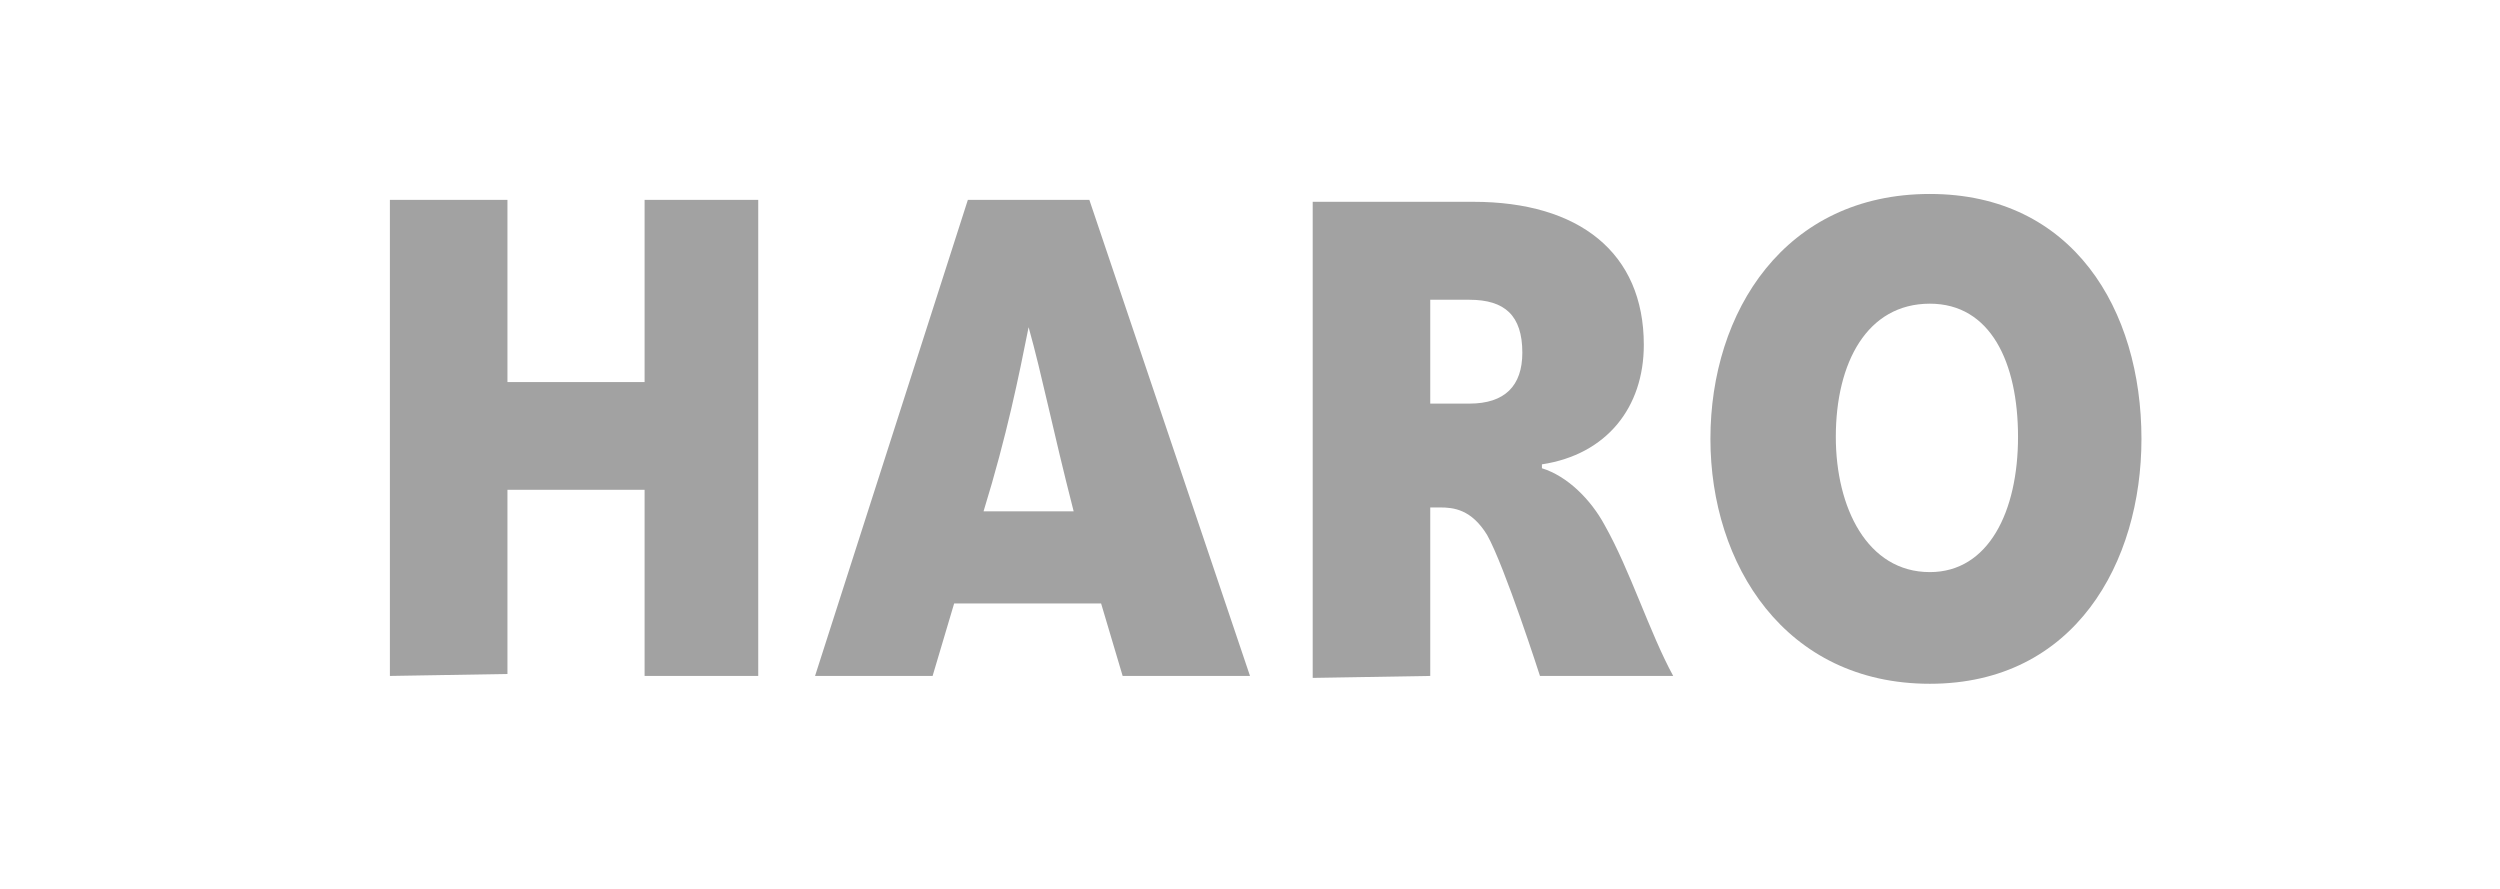
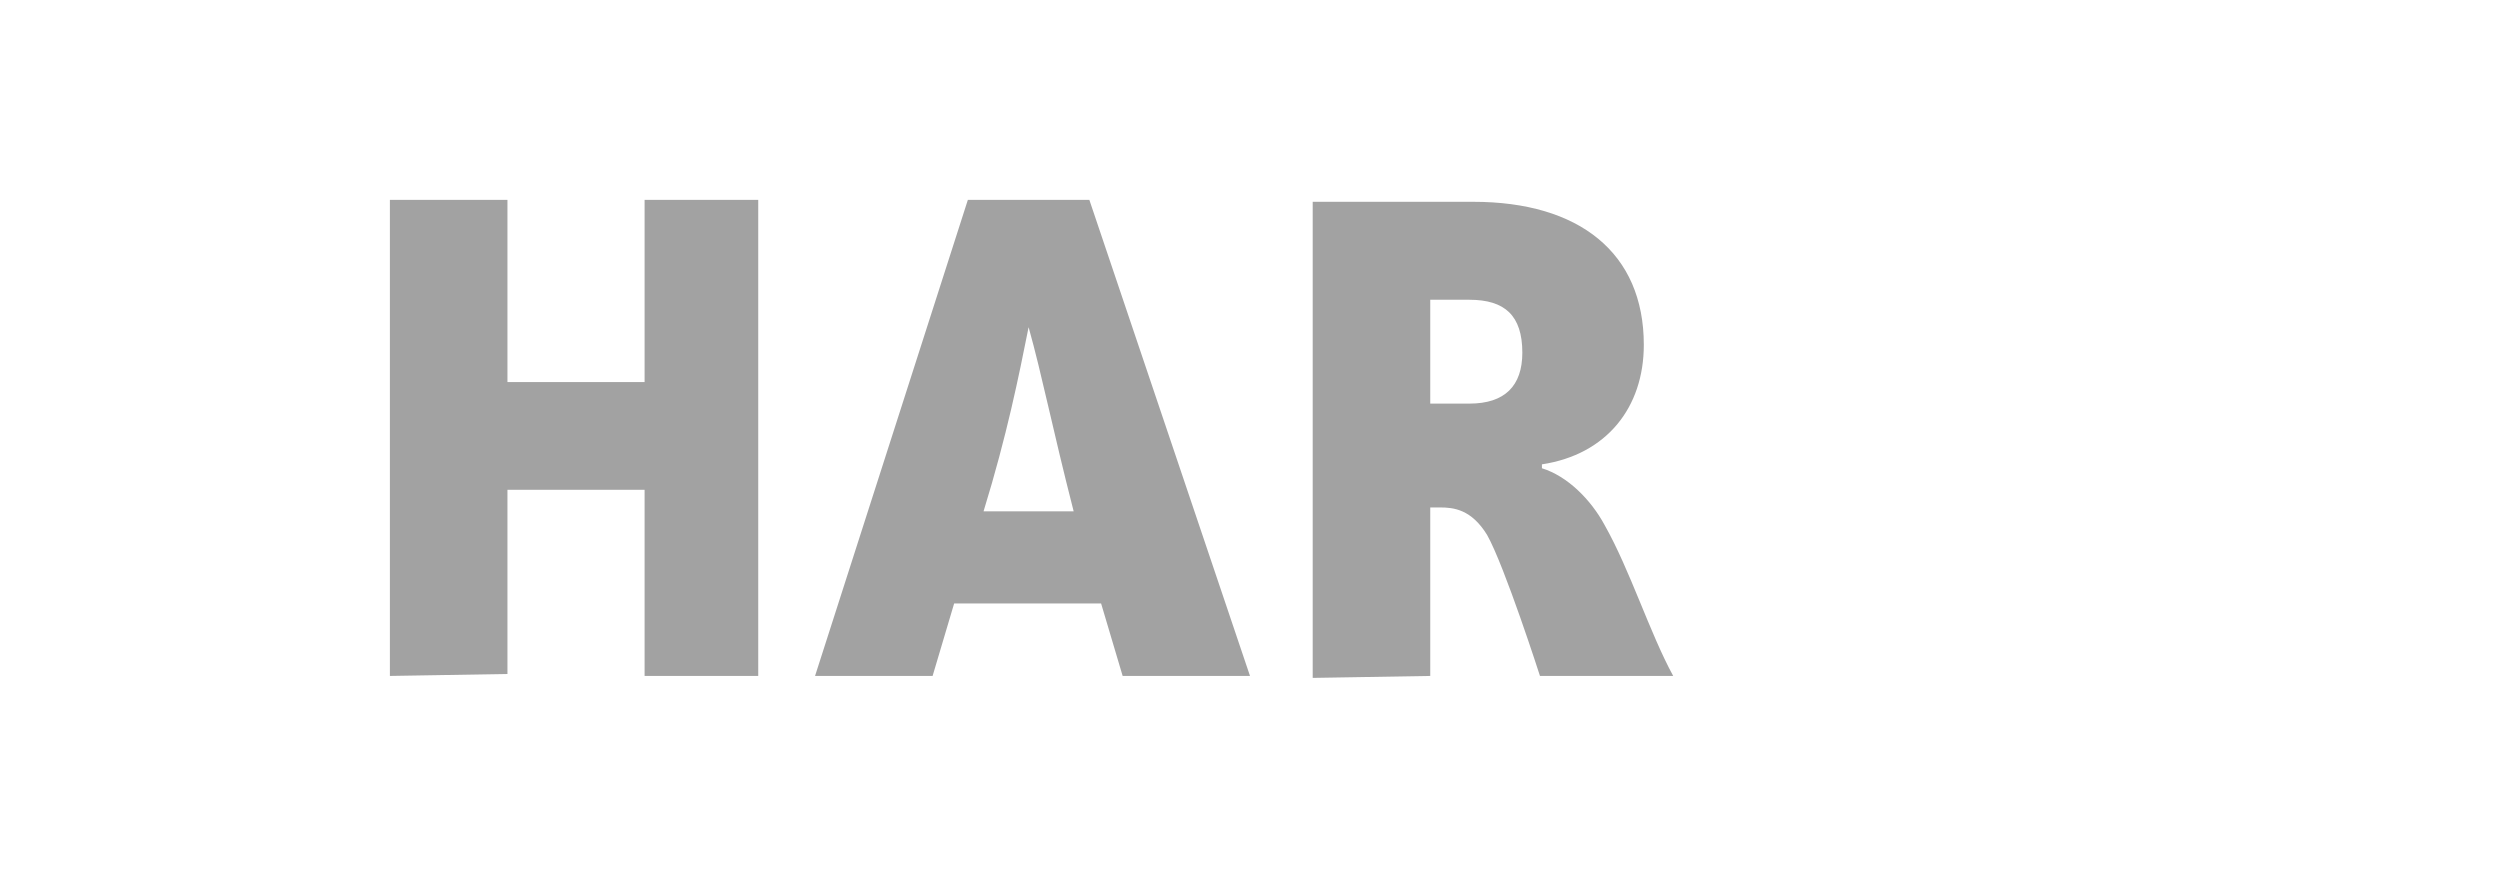
<svg xmlns="http://www.w3.org/2000/svg" version="1.1" id="Logo" x="0px" y="0px" viewBox="0 0 127.6 45.4" style="enable-background:new 0 0 127.6 45.4;" xml:space="preserve">
  <style type="text/css">
	.st0{fill:#FFFFFF;}
	.st1{fill:#A2A2A2;}
</style>
  <g>
    <rect class="st0" width="127.6" height="45.4" />
  </g>
  <g>
-     <path class="st1" d="M98.5,34.9c7.4,0,10.8-6.2,10.8-12.5c0-6.6-3.5-12.5-10.8-12.5c-7.4,0-11.2,6-11.2,12.5   C87.3,28.8,91.1,34.9,98.5,34.9z M98.5,15.5c3.1,0,4.5,3,4.5,6.8s-1.5,6.9-4.5,6.9c-3.2,0-4.8-3.3-4.8-6.9   C93.7,18.5,95.3,15.5,98.5,15.5z" />
    <path class="st1" d="M73,34.5v-8.6h0.5c0.7,0,1.6,0.1,2.4,1.4c0.9,1.6,2.7,7.2,2.7,7.2h6.8c-1.2-2.2-2.2-5.4-3.5-7.7   c-0.7-1.3-1.9-2.5-3.2-2.9v-0.2c3.3-0.5,5.2-2.9,5.2-6.1c0-4.7-3.3-7.3-8.7-7.3H67v24.3L73,34.5L73,34.5z M73,15.3h2   c1.8,0,2.7,0.8,2.7,2.7c0,1.7-0.9,2.6-2.7,2.6h-2V15.3z" />
    <path class="st1" d="M47.6,34.5l1.1-3.7h7.5l1.1,3.7h6.5l-8.2-24.3h-6.2l-7.8,24.3H47.6z M52.5,16.7L52.5,16.7   c0.7,2.5,1.2,5.1,2.3,9.4h-4.6C51.4,22.2,52,19.2,52.5,16.7z" />
    <path class="st1" d="M19.9,34.5V10.2h6v9.3h7v-9.3h5.8v24.3h-5.8V25h-7v9.4L19.9,34.5L19.9,34.5z" />
  </g>
</svg>